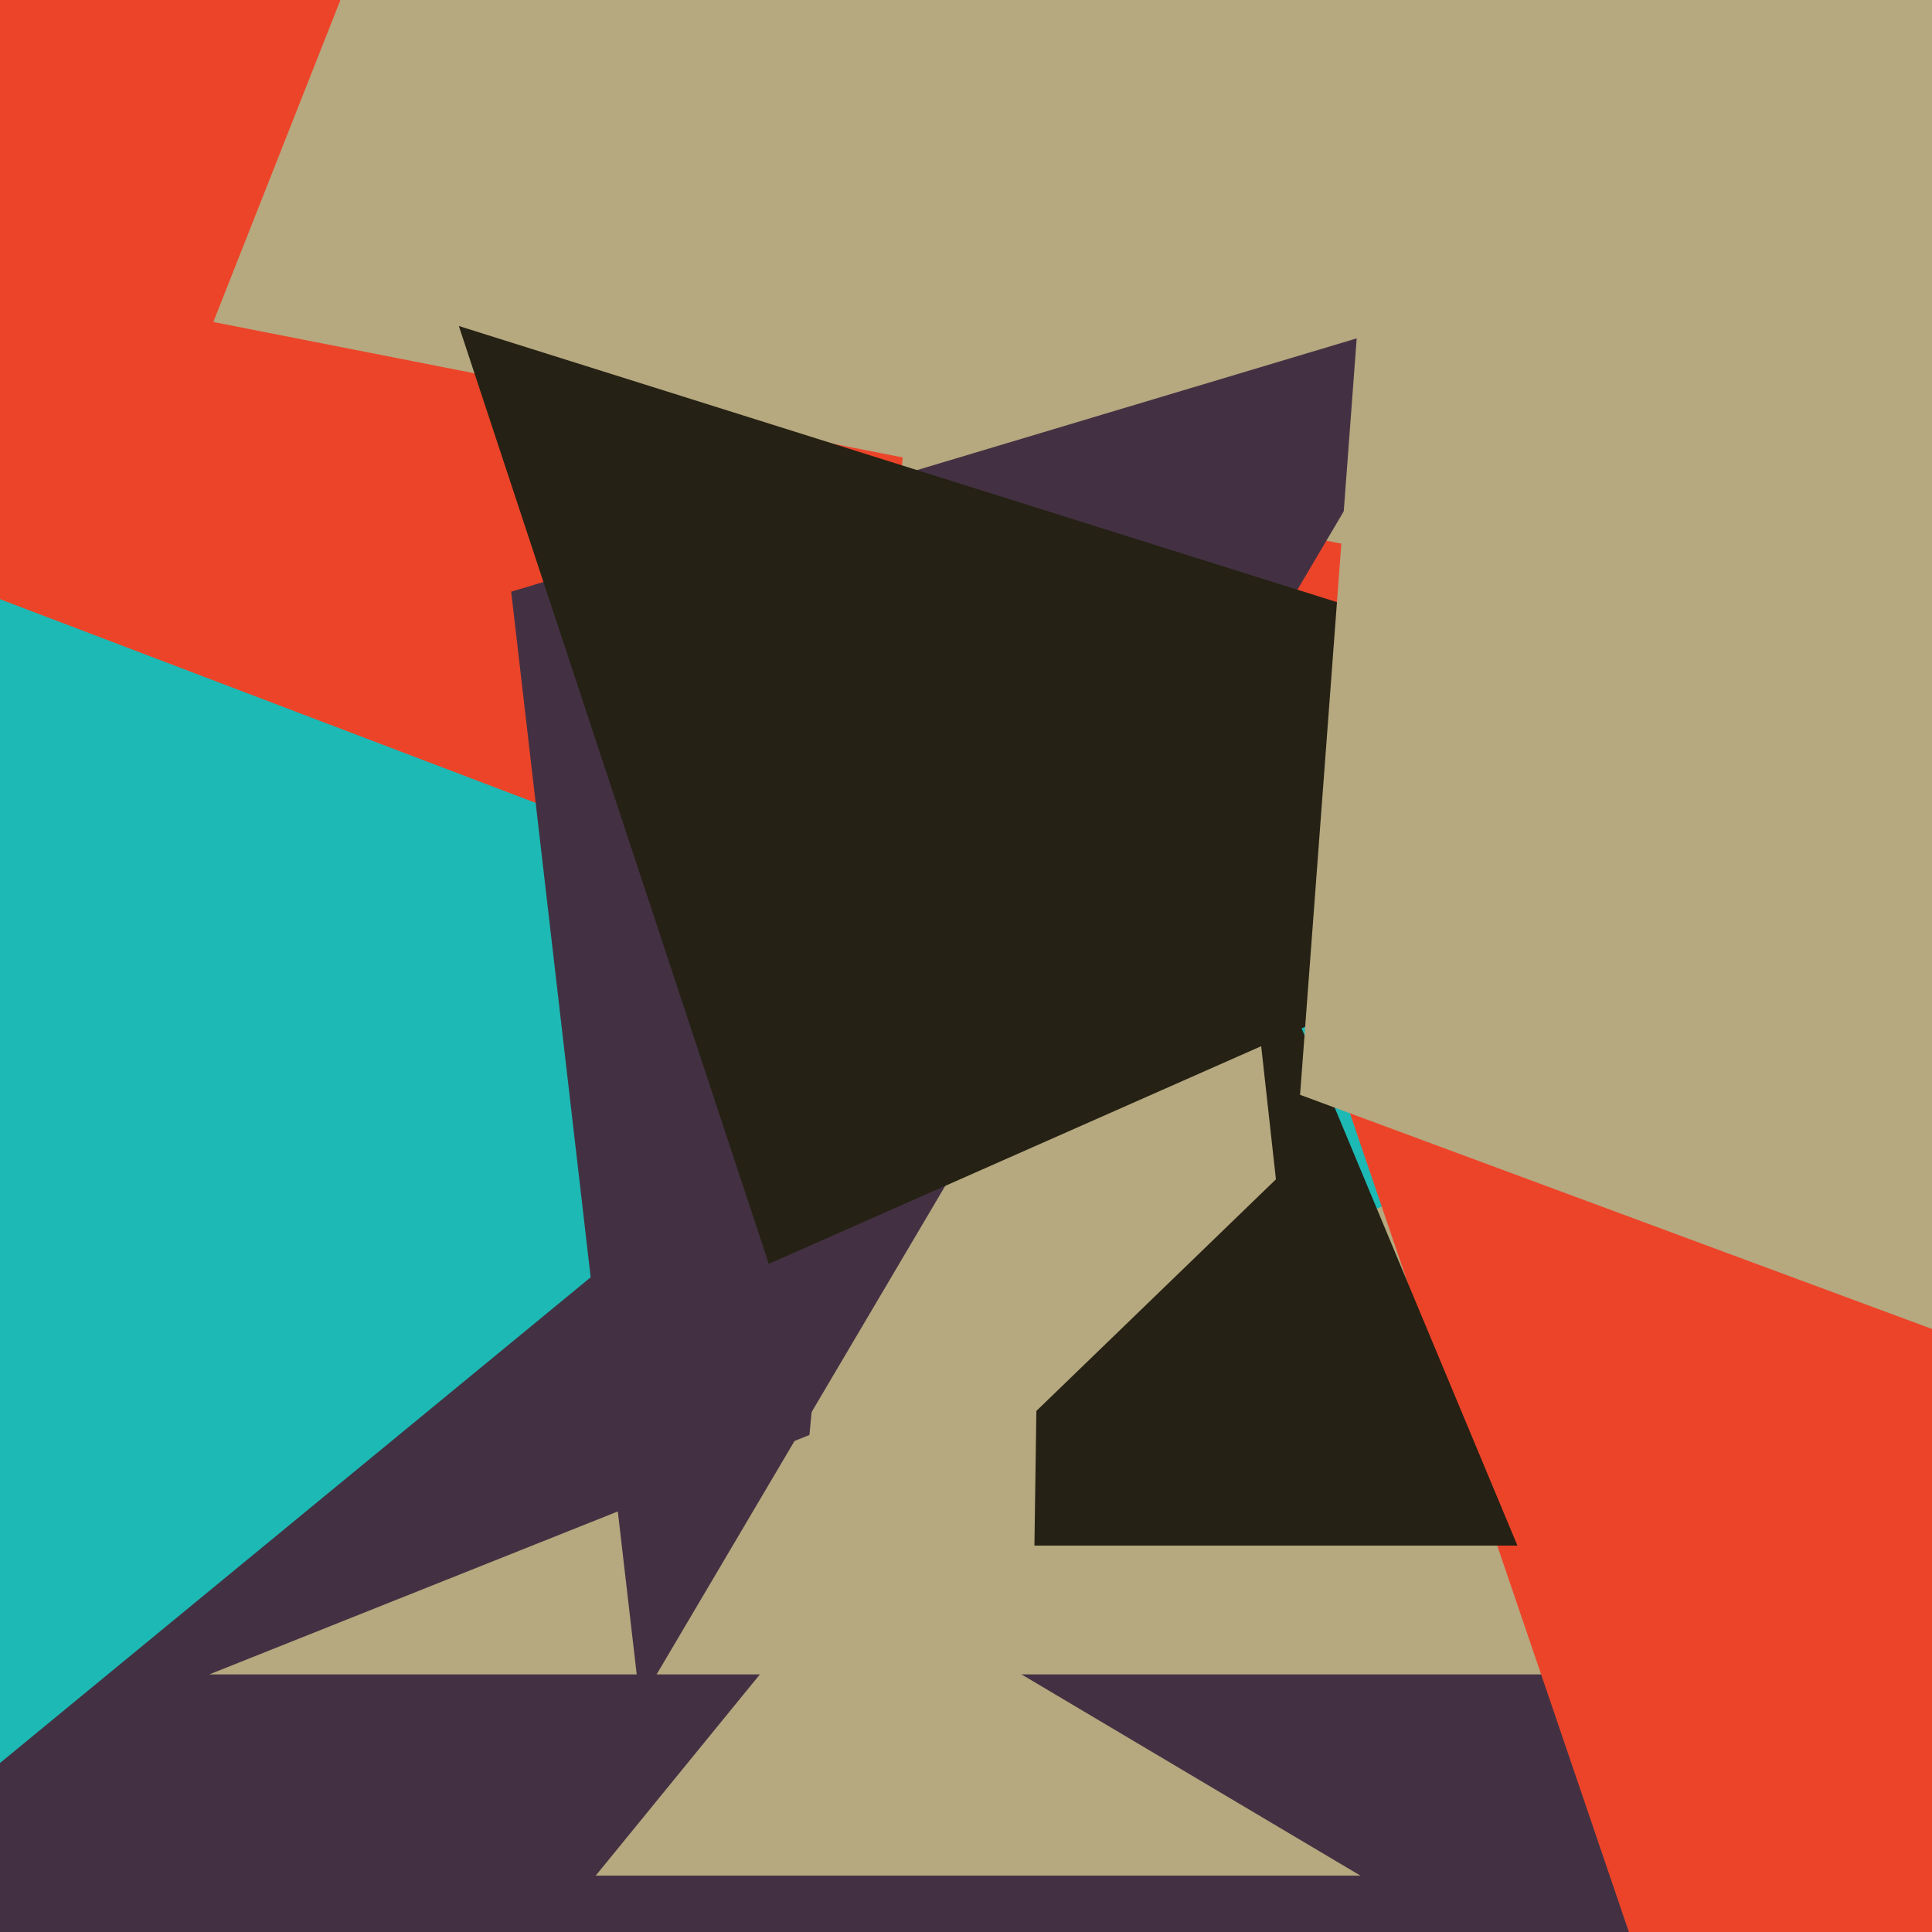
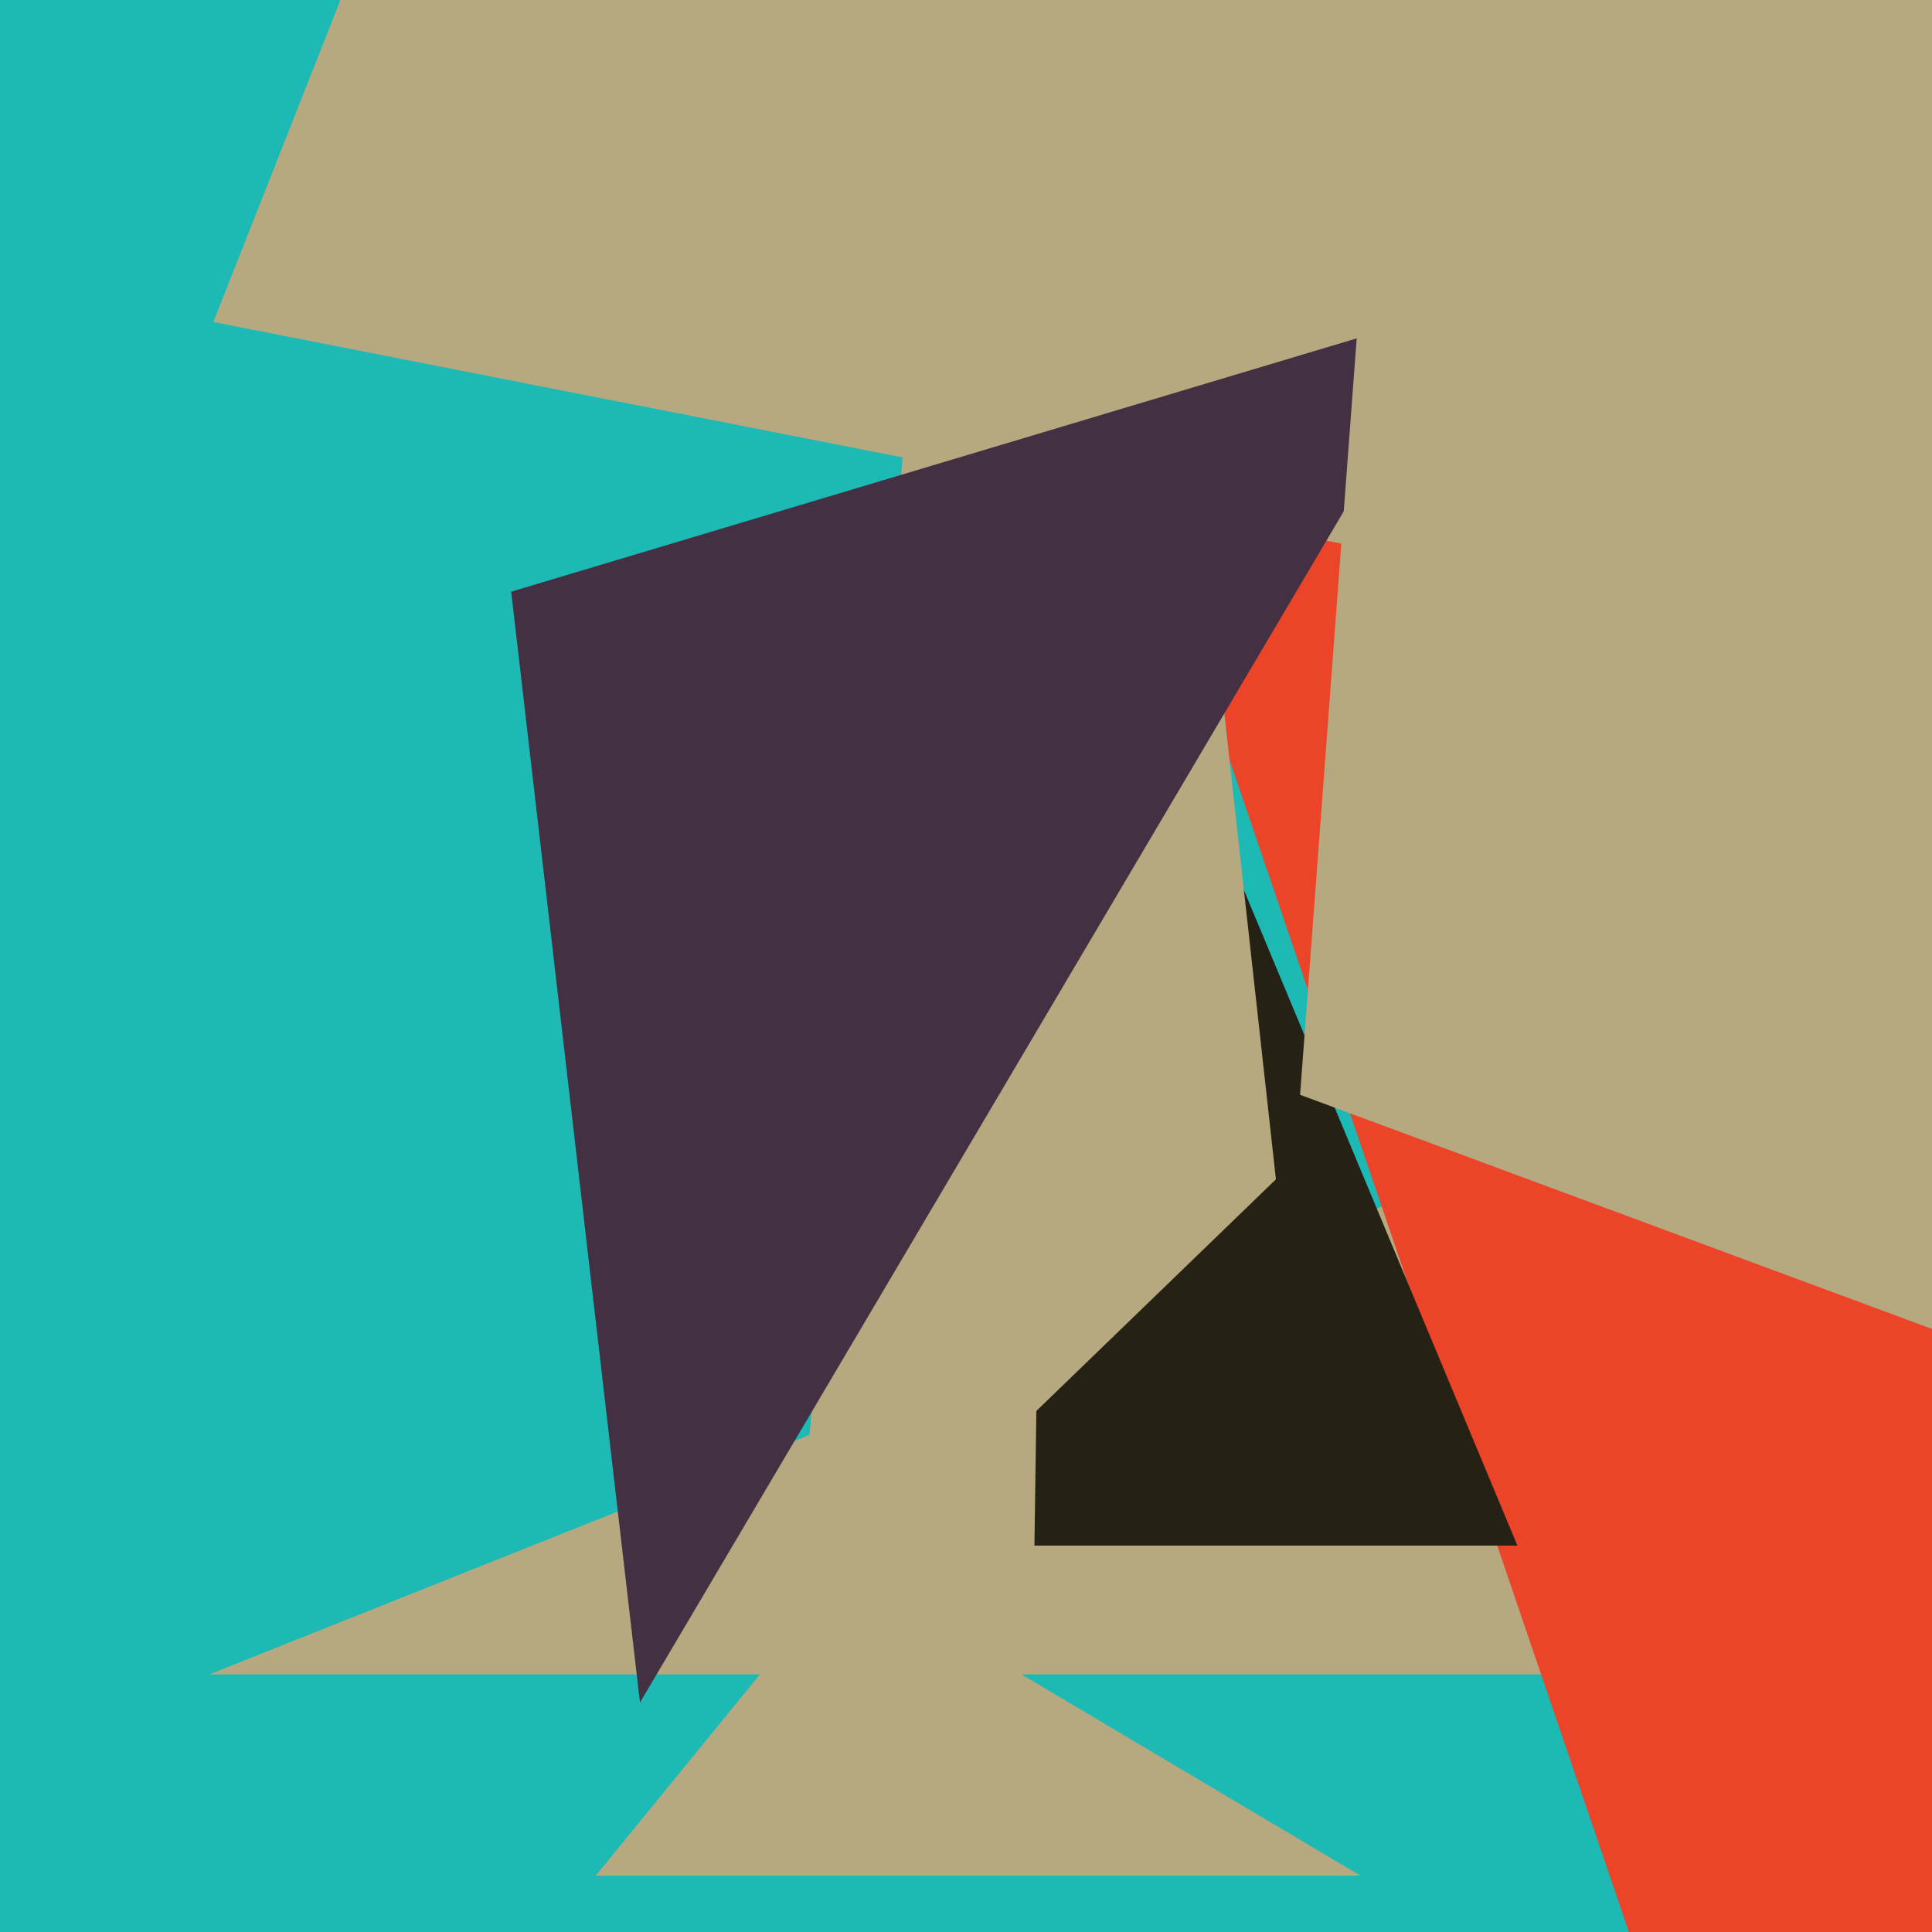
<svg xmlns="http://www.w3.org/2000/svg" width="480px" height="480px">
  <rect width="480" height="480" fill="rgb(29,185,180)" />
-   <polygon points="-152,563 180,290 587,470" fill="rgb(67,49,67)" />
  <polygon points="52,416 423,268 599,416" fill="rgb(182,168,127)" />
-   <polygon points="-552,-61 671,44 145,204" fill="rgb(236,68,41)" />
  <polygon points="210,390 148,466 338,466" fill="rgb(182,168,127)" />
  <polygon points="450,613 703,362 249,23" fill="rgb(236,68,41)" />
  <polygon points="377,384 257,384 261,106" fill="rgb(37,33,20)" />
  <polygon points="53,80 394,147 246,-409" fill="rgb(182,168,127)" />
  <polygon points="258,-240 196,410 317,293" fill="rgb(182,168,127)" />
  <polygon points="127,147 364,76 159,423" fill="rgb(67,49,67)" />
-   <polygon points="467,192 114,81 191,314" fill="rgb(37,33,20)" />
  <polygon points="362,-249 323,272 717,418" fill="rgb(182,168,127)" />
</svg>